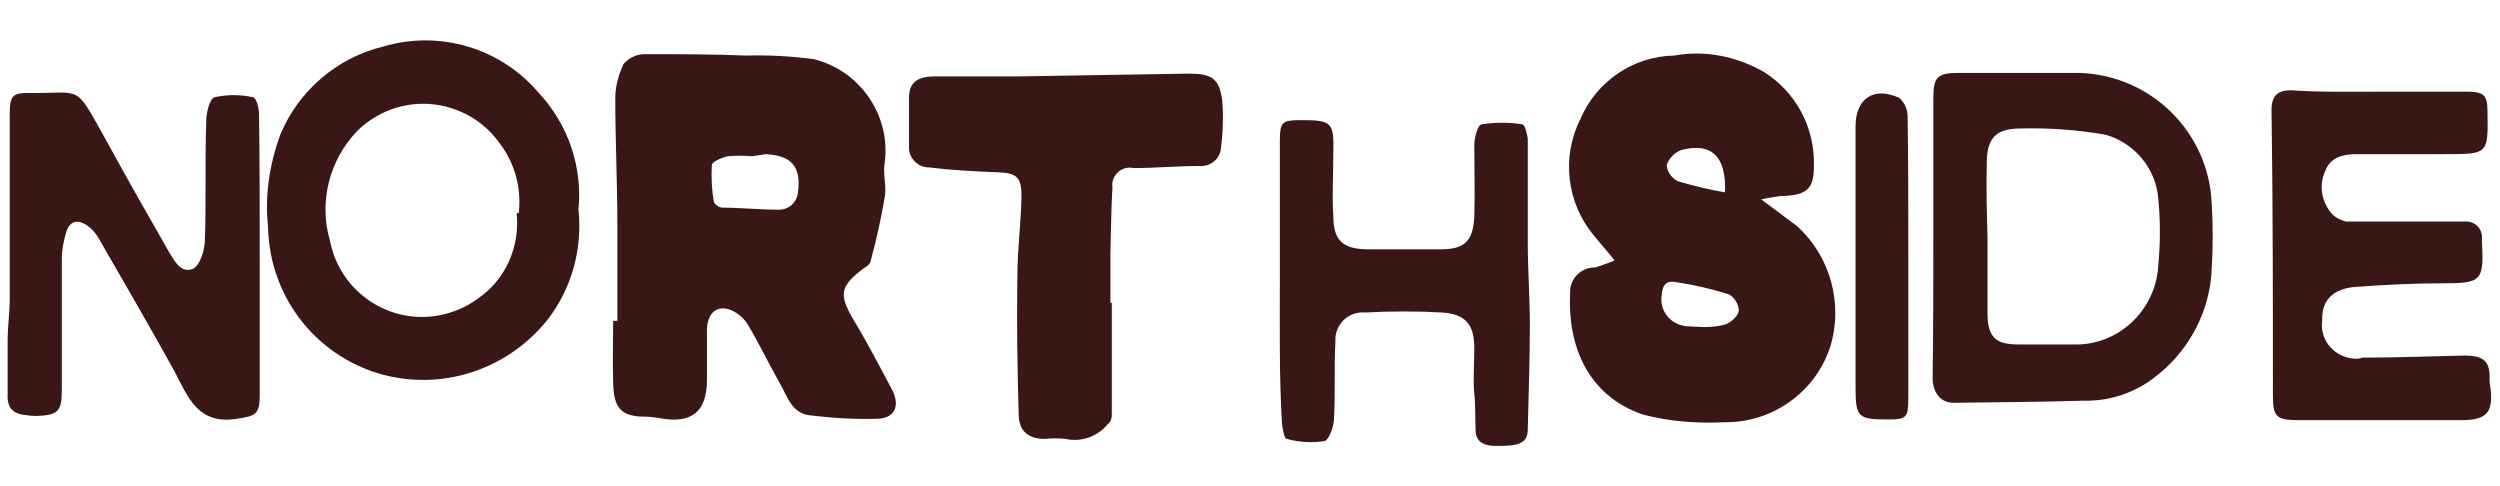
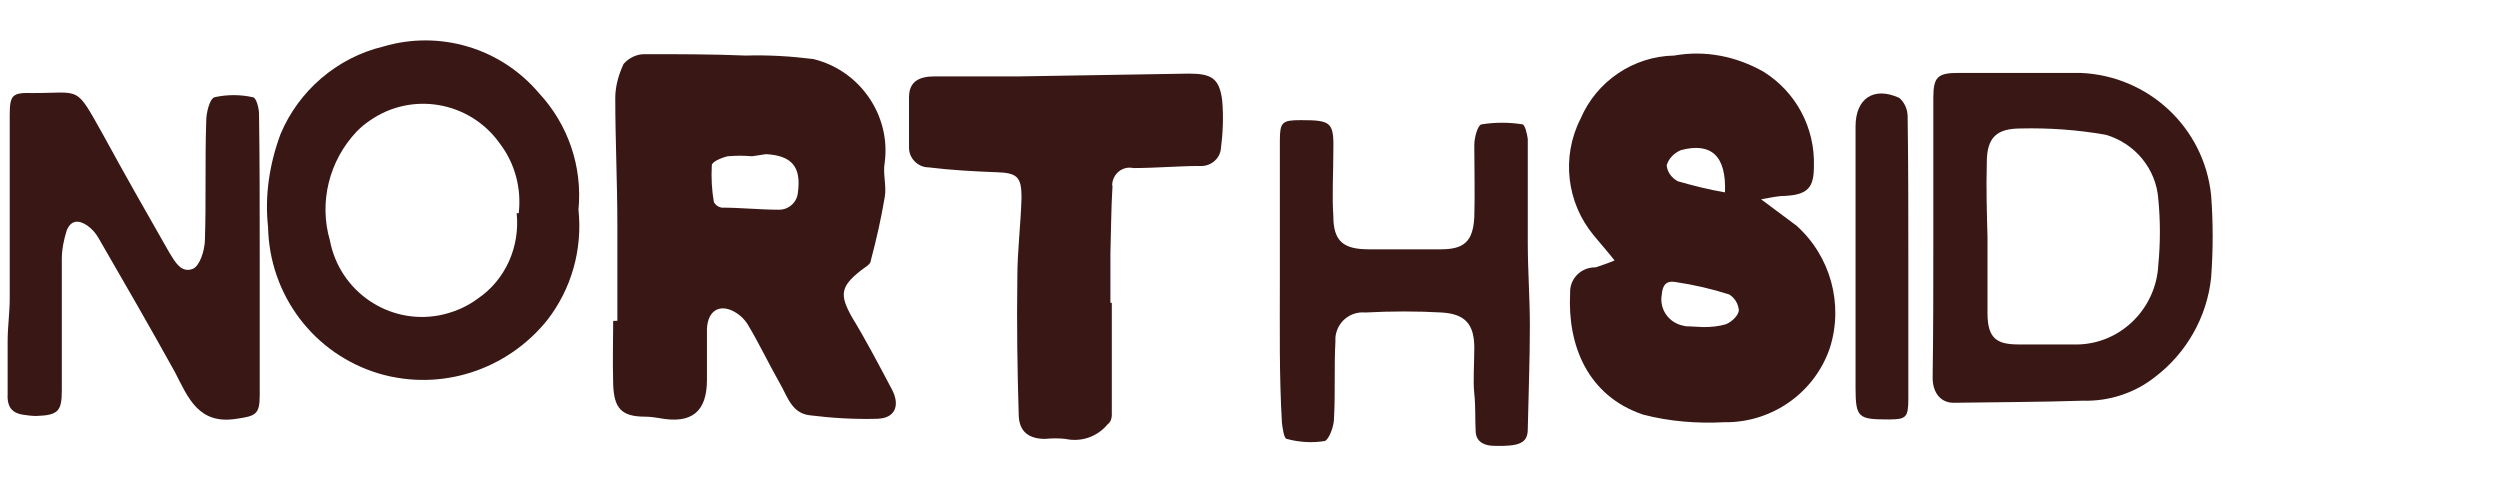
<svg xmlns="http://www.w3.org/2000/svg" xmlns:xlink="http://www.w3.org/1999/xlink" version="1.1" id="Layer_1" x="0px" y="0px" viewBox="0 0 360 70" style="enable-background:new 0 0 360 70;" xml:space="preserve">
  <style type="text/css">
	.st0{clip-path:url(#SVGID_00000149352908555150748520000012795347885012129215_);fill:#381715;}
	.st1{fill:#381715;}
	.st2{clip-path:url(#SVGID_00000086680082625812924300000011698099431195825810_);fill:#381715;}
</style>
  <g>
    <g>
      <defs>
        <rect id="SVGID_1_" x="133.8" y="-190.3" width="115.5" height="17.7" />
      </defs>
      <clipPath id="SVGID_00000098219879117361090740000015300851390695889340_">
        <use xlink:href="#SVGID_1_" style="overflow:visible;" />
      </clipPath>
      <path style="clip-path:url(#SVGID_00000098219879117361090740000015300851390695889340_);fill:#381715;" d="M145.8-182v6.6    c0,0.9-0.2,1-1.1,1.1c-1.8,0.3-2.3-1-2.9-2.2c-1.2-2.1-2.4-4.2-3.6-6.3c-0.1-0.2-0.3-0.4-0.5-0.6c-0.4-0.3-0.8-0.3-1,0.3    c-0.1,0.4-0.2,0.9-0.2,1.3c0,2.1,0,4.1,0,6.2c0,1-0.1,1.2-1.2,1.2c-0.2,0-0.4,0-0.6-0.1c-0.6-0.1-0.7-0.5-0.7-1c0-0.8,0-1.7,0-2.5    c0-0.7,0.1-1.3,0.1-2c0-2.9,0-5.8,0-8.6c0-1,0.1-1.1,1.1-1.1c2.3,0,2-0.4,3.4,2c1,1.8,2.1,3.6,3.1,5.5c0.2,0.4,0.6,1,1.1,0.8    c0.3-0.2,0.5-0.8,0.5-1.3c0.1-1.9,0-3.8,0.1-5.7c0-0.4,0.2-1.1,0.4-1.1c0.6-0.1,1.2-0.1,1.8,0c0.1,0,0.3,0.5,0.3,0.8    C145.8-186.4,145.8-184.2,145.8-182L145.8-182z" />
      <path style="clip-path:url(#SVGID_00000098219879117361090740000015300851390695889340_);fill:#381715;" d="M158.7-180.6    c0.1-1.2-0.2-2.3-0.9-3.3c-1.4-2-4.2-2.5-6.2-1.1c-0.2,0.1-0.4,0.3-0.6,0.5c-1.3,1.4-1.8,3.3-1.3,5.1c0.4,2.4,2.8,4,5.2,3.6    c0.7-0.1,1.3-0.4,1.8-0.8C158.1-177.5,158.9-179,158.7-180.6L158.7-180.6z M161.5-180.7c0.2,1.9-0.3,3.7-1.5,5.2    c-1.9,2.4-5,3.4-7.9,2.5c-3.1-0.9-5.2-3.7-5.2-6.9c-0.2-1.5,0-3,0.6-4.4c0.8-2.1,2.7-3.7,4.9-4.2c2.7-0.8,5.6,0.1,7.3,2.2    C161.1-184.8,161.7-182.8,161.5-180.7L161.5-180.7z" />
    </g>
    <path class="st1" d="M172.2-186.6h-0.9c-1.3,0-1.7,0.4-1.8,1.7c0,0.4,0,0.9,0,1.3c0,0.7,0.3,1.1,1.1,1.2c0.9,0.1,1.9,0,2.8,0.1   c0.8,0,1.6-0.4,2-1.1c0.3-1,0-2.5-0.8-2.8C173.8-186.5,173-186.6,172.2-186.6L172.2-186.6z M166.9-182c0-2.2,0-4.4,0-6.6   c0-0.6,0.2-1.1,0.9-1c2.3,0,4.7,0,7,0.3c2.3,0.2,3.3,2,3.1,4.3c-0.1,0.8-0.1,1.8-0.2,2.6c-0.1,0.9-0.6,1.8-1.3,2.3   c-0.6,0.4-0.8,1.3-0.4,1.9c0,0,0.1,0.1,0.1,0.1c0.6,1,1.2,2.1,1.8,3.1c0.3,0.5,0.2,0.8-0.4,0.8c-1,0-2,0.4-2.7-0.7   c-0.5-0.8-0.9-1.6-1.4-2.5c-0.2-0.4-0.4-0.8-0.7-1.2c-0.7-0.8-1.9-1-2.8-0.5c-0.3,0.4-0.6,0.8-0.6,1.3c-0.1,0.9,0,1.8,0,2.7   c0,0.9-0.4,1.1-1.2,0.9c-1.3-0.2-1.3-0.2-1.3-1.6L166.9-182L166.9-182z" />
    <path class="st1" d="M183.3-179.3c0-2.1-0.1-4.2,0-6.3c0-1.2-0.9-1.7-1.9-1.6c-0.9,0-1.7,0.1-2.6,0.1c-0.5,0-0.7-0.2-0.8-0.7   c-0.1-1.9,0-2,1.8-2c3,0,6-0.1,9-0.1h0.6c1.6,0,2,0.6,1.5,2.1c-0.2,0.3-0.5,0.5-0.8,0.5c-0.7,0-1.4,0-2.2,0c-1.9,0-2.2,0.3-2.3,2.1   c0,1.3,0,2.6,0,3.8c0,1.9,0,3.9,0,5.8c0,0.8-0.2,1-1,1h-0.5c-0.9,0-1-0.1-1-1C183.2-176.9,183.2-178.1,183.3-179.3L183.3-179.3   L183.3-179.3z" />
-     <path class="st1" d="M194.2-180.8c0-2.2,0-4.4,0-6.6c0-0.9,0.1-1,1-1c1.5,0,1.6,0.1,1.5,1.5c0,1-0.1,2,0,3c0,1.2,0.5,1.6,1.7,1.6   h3.4c1.1,0,1.5-0.4,1.6-1.5c0-1.1,0-2.3,0-3.4c0-0.4,0.2-1,0.3-1.1c0.6-0.1,1.3-0.1,1.9,0c0.1,0,0.2,0.5,0.3,0.7c0,1.6,0,3.3,0,4.9   c0,1.3,0.1,2.6,0.1,4c0,1.6,0,3.3-0.1,4.9c0,0.7-0.4,0.8-1.6,0.8c-0.4,0-0.8-0.1-0.9-0.7c0-0.5,0-1.2,0-1.8c0-0.6,0-1.4,0-2.2   c0-1.1-0.4-1.6-1.5-1.7c-1.1,0-2.4,0-3.6,0c-0.7-0.1-1.4,0.5-1.4,1.2c0,0.1,0,0.1,0,0.2c-0.1,1.2,0,2.4-0.1,3.6   c0,0.4-0.2,1-0.4,1.1c-0.6,0.1-1.2,0-1.8-0.1c-0.1,0-0.2-0.5-0.2-0.8C194.2-176.3,194.2-178.5,194.2-180.8L194.2-180.8z" />
    <path class="st1" d="M215.8-185c-0.7,0.1-1.2-0.2-1.4-1c-0.2-0.8-1.8-1.3-2.6-1.1c-1.3,0.3-1.8,0.8-1.7,1.9c0,0.6,0.4,1.1,1,1.3   c0.7,0.2,1.3,0.4,2,0.6c1.2,0.2,2.3,0.6,3.3,1.2c1.9,1.4,2.4,4.1,1,6.1c-0.4,0.6-0.9,1-1.5,1.3c-1.3,0.6-2.8,0.7-4.2,0.5   c-1.2,0-2.4-0.6-3.2-1.6c-0.7-0.9-1-1.9-1-3c-0.1-0.4,0.2-0.9,0.7-0.9c0.1,0,0.2,0,0.2,0c0.2,0,0.5,0,0.7,0c0.7-0.1,0.9,0.3,1,0.9   c0.2,1.3,0.5,1.7,1.8,1.9c1,0.3,2,0.1,2.8-0.4c0.5-0.4,0.9-0.7,0.8-1.3c0-0.7-0.5-1.3-1.1-1.5c-0.9-0.3-1.8-0.5-2.7-0.7   c-1.7-0.1-3.3-1.3-3.9-2.9c-0.9-2.2,0.1-4.8,2.3-5.7c0.4-0.2,0.9-0.3,1.4-0.3c0.7-0.1,1.4-0.1,2.1,0c1.9,0.3,3.4,1.9,3.6,3.9   C217.3-185.1,217-185,215.8-185L215.8-185z" />
    <path class="st1" d="M221.4-181.8c0,2.2,0,4.4,0,6.6c0,0.9-0.1,1-0.9,1c-1.4,0-1.6-0.1-1.6-1.5v-12.3c0-1.3,0.8-1.9,2.1-1.4   c0.3,0.2,0.4,0.5,0.4,0.9C221.4-186.3,221.4-184.1,221.4-181.8L221.4-181.8z" />
    <g>
      <defs>
        <rect id="SVGID_00000157299328981995838510000000938427205735980452_" x="133.8" y="-190.3" width="115.5" height="17.7" />
      </defs>
      <clipPath id="SVGID_00000182486005545003516920000016260356483802947514_">
        <use xlink:href="#SVGID_00000157299328981995838510000000938427205735980452_" style="overflow:visible;" />
      </clipPath>
      <path style="clip-path:url(#SVGID_00000182486005545003516920000016260356483802947514_);fill:#381715;" d="M225.5-182.6    c0,1.2,0,2.4,0,3.6c0,1.2,0.4,1.5,1.5,1.5c0.9,0,1.7,0,2.6,0c2.1,0.1,3.9-1.6,4-3.8c0.1-1,0.1-2.1,0-3.1c-0.1-1.4-1.1-2.6-2.5-3    c-1.3-0.2-2.7-0.3-4-0.3c-1.2,0-1.6,0.4-1.6,1.6C225.5-184.8,225.5-183.7,225.5-182.6L225.5-182.6z M222.9-182.7    c0-2.2,0-4.3,0-6.5c0-1,0.2-1.2,1.2-1.2h5.8c3.2,0.1,5.8,2.6,6.2,5.8c0.1,1.3,0.1,2.6,0,3.9c-0.2,1.9-1.2,3.6-2.7,4.7    c-1,0.8-2.1,1.2-3.4,1.2c-2,0.1-4.1,0.1-6.1,0.1c-0.6,0-1-0.5-1-1.2C222.9-178.2,222.9-180.4,222.9-182.7L222.9-182.7z" />
      <path style="clip-path:url(#SVGID_00000182486005545003516920000016260356483802947514_);fill:#381715;" d="M244.1-188.5    c1.4,0,2.7,0,4.1,0c0.8,0,1,0.2,1,0.9c0,2,0,2-2,2H243c-0.6-0.1-1.2,0.2-1.5,0.8c-0.3,0.7-0.2,1.5,0.3,2c0.2,0.2,0.4,0.3,0.7,0.4    c1,0,2,0,2.9,0h2.7c0.4,0,0.8,0.3,0.8,0.7c0,0,0,0.1,0,0.1c0,0,0,0.1,0,0.1c0.1,1.9,0,2-1.9,2c-1.3,0-2.7,0-4,0.1    c-1.1,0.1-1.7,0.6-1.6,1.6c-0.1,0.9,0.6,1.6,1.5,1.7c0.1,0,0.2,0,0.3,0c1.6,0,3.2-0.1,4.8-0.1c0.9,0,1.2,0.3,1.2,1.1    c0,0,0,0.1,0,0.2c0.3,1.7-0.3,1.8-1.8,1.8c-2.4,0-4.8,0-7.2,0c-1.1,0-1.3-0.1-1.3-1.2c0-4.5,0-9-0.1-13.5c0-0.6,0.3-0.9,0.9-0.9    L244.1-188.5L244.1-188.5z" />
    </g>
  </g>
  <g>
    <g>
      <path class="st1" d="M37.4,36.9v20c0,2.8-0.6,3-3.3,3.4c-5.5,0.9-7-3-8.9-6.7c-3.6-6.5-7.3-12.9-11-19.3c-0.4-0.7-0.9-1.3-1.6-1.8    c-1.3-0.9-2.4-0.8-3,0.7c-0.4,1.3-0.7,2.7-0.7,4.1c0,6.3,0,12.6,0,18.9c0,3-0.5,3.6-3.7,3.7c-0.7,0-1.3-0.1-2-0.2    c-1.7-0.3-2.2-1.4-2.1-3c0-2.5,0-5.1,0-7.6c0-2,0.3-4.1,0.3-6.1c0-8.8,0-17.6,0-26.3c0-3,0.3-3.4,3.3-3.3c7.1,0,6.1-1.2,10.2,6.1    c3.1,5.7,6.3,11.3,9.5,16.9c0.8,1.3,1.7,3,3.4,2.3c1-0.5,1.6-2.5,1.7-3.9c0.2-5.8,0-11.6,0.2-17.4c0-1.2,0.5-3.2,1.2-3.4    c1.8-0.4,3.7-0.4,5.5,0c0.5,0,0.9,1.6,0.9,2.4C37.4,23.2,37.4,30.2,37.4,36.9L37.4,36.9z" />
      <path class="st1" d="M74.7,30.7c0.4-3.5-0.5-7.1-2.7-10c-4.3-6.1-12.7-7.6-18.8-3.3c-0.6,0.4-1.2,0.9-1.8,1.5    c-4,4.2-5.5,10.2-3.9,15.7c1.4,7.4,8.5,12.2,15.8,10.8c2-0.4,3.9-1.2,5.5-2.4c4-2.7,6.1-7.5,5.6-12.3L74.7,30.7L74.7,30.7z     M83.3,30.2c0.6,5.7-1,11.4-4.5,15.9c-5.8,7.2-15.3,10.3-24.2,7.7c-9.4-2.8-15.8-11.3-16-21.1c-0.5-4.5,0.2-9.1,1.8-13.4    C43,13.1,48.5,8.3,55.2,6.7c8.1-2.4,16.9,0.2,22.4,6.7C81.8,17.9,83.9,24,83.3,30.2L83.3,30.2z" />
    </g>
    <path class="st1" d="M108.3,22.5L108.3,22.5c-1.2-0.1-2.3-0.1-3.5,0c-0.9,0.2-2.3,0.8-2.3,1.3c-0.1,1.8,0,3.6,0.3,5.3   c0.2,0.4,0.6,0.7,1.1,0.8c2.8,0,5.5,0.3,8.3,0.3c1.4,0,2.6-1.1,2.7-2.5c0.5-3.7-0.9-5.3-4.6-5.5L108.3,22.5L108.3,22.5z M88.9,46.2   c0-4.6,0-9.1,0-13.8c0-6.1-0.3-12.2-0.3-18.3c0-1.7,0.5-3.4,1.2-4.9c0.8-0.9,1.9-1.4,3-1.4c4.9,0,9.8,0,14.6,0.2   c3.2-0.1,6.5,0.1,9.7,0.5c6.7,1.6,11.2,8.1,10.3,14.9c-0.3,1.6,0.3,3.4,0,5c-0.5,3-1.2,6.1-2,9.1c0,0.6-0.9,1-1.5,1.5   c-2.9,2.3-3,3.5-1.2,6.7c1.9,3.1,3.9,6.9,5.8,10.5c1.1,2.2,0.4,4-2.1,4.1c-3.3,0.1-6.6-0.1-9.8-0.5c-2.6-0.3-3.2-2.7-4.3-4.6   c-1.6-2.8-3-5.8-4.7-8.6c-0.4-0.6-0.9-1.1-1.5-1.5c-2.3-1.5-4.2-0.5-4.3,2.3c0,2.7,0,4.8,0,7.3c0,4.6-2.2,6.4-6.9,5.5   c-0.6-0.1-1.3-0.2-2-0.2c-3.4,0-4.5-1.2-4.6-4.7c-0.1-3.5,0-6.1,0-9.1L88.9,46.2L88.9,46.2z" />
    <g>
      <path class="st1" d="M160.1,43.6c0,5.4,0,10.8,0,16.2c0,0.5-0.2,1-0.6,1.3c-1.5,1.8-3.8,2.6-6.1,2.1c-1-0.1-1.9-0.1-2.9,0    c-2.3,0-3.7-1-3.8-3.3c-0.2-6.6-0.3-13.3-0.2-20c0-3.8,0.5-7.6,0.6-11.5c0-3-0.7-3.5-3.6-3.6c-2.9-0.1-6.6-0.3-9.8-0.7    c-1.5,0-2.8-1.3-2.8-2.8c0-0.1,0-0.2,0-0.3c0-2.3,0-4.7,0-7c0-2.3,1.5-3,3.7-3c4,0,8.1,0,12.2,0l24.4-0.4c3.3,0,4.4,0.7,4.8,3.9    c0.2,2.3,0.1,4.7-0.2,7c-0.2,1.5-1.6,2.5-3,2.4c-3,0-6.4,0.3-9.6,0.3c-1.4-0.3-2.7,0.6-3,2c0,0.2-0.1,0.4,0,0.6    c-0.2,3.2-0.2,6.5-0.3,9.7c0,2.3,0,4.7,0,7.1H160.1L160.1,43.6z" />
      <path class="st1" d="M184.3,40.6c0-6.8,0-13.5,0-20.3c0-2.7,0.3-3,3-3c4.5,0,4.8,0.3,4.7,4.7c0,3-0.2,6.1,0,9.1    c0,3.6,1.4,4.8,5.1,4.8h10.4c3.4,0,4.6-1.2,4.8-4.6c0.1-3.4,0-6.9,0-10.4c0-1.1,0.5-3,1.1-3c1.9-0.3,3.9-0.3,5.8,0    c0.4,0,0.7,1.4,0.8,2.1c0,4.9,0,9.9,0,14.9c0,4,0.3,8,0.3,12c0,5-0.2,10-0.3,14.9c0,2-1.2,2.5-4.8,2.4c-1.2,0-2.6-0.4-2.7-2    c-0.1-1.6,0-3.7-0.2-5.5c-0.2-1.8,0-4.4,0-6.6c0-3.4-1.3-4.9-4.7-5.1c-3.4-0.2-7.3-0.2-11,0c-2.2-0.2-4.1,1.4-4.3,3.6    c0,0.2,0,0.4,0,0.6c-0.2,3.7,0,7.3-0.2,11c0,1.2-0.7,3-1.3,3.3c-1.8,0.3-3.7,0.2-5.5-0.3c-0.4,0-0.6-1.5-0.7-2.3    C184.2,54.1,184.3,47.3,184.3,40.6L184.3,40.6z" />
    </g>
    <path class="st1" d="M248.4,27.7c0.2-5.3-2-7.2-6.3-6.1c-1,0.4-1.8,1.2-2.1,2.2c0.1,1,0.7,1.8,1.6,2.3   C243.7,26.7,246,27.3,248.4,27.7L248.4,27.7L248.4,27.7z M245.3,47.1L245.3,47.1c1.1,0,2.2-0.1,3.2-0.4c0.8-0.3,1.8-1.2,1.9-2   c-0.1-1-0.6-1.8-1.4-2.3c-2.5-0.8-5.1-1.4-7.8-1.8c-1.3-0.2-1.8,0.5-1.9,1.8c-0.4,2.1,1,4.1,3.1,4.5c0.3,0.1,0.6,0.1,0.9,0.1   L245.3,47.1L245.3,47.1z M232.5,37.5c-1.2-1.5-2.1-2.5-3-3.6c-3.9-4.7-4.7-11.3-1.9-16.8c2.3-5.4,7.6-9,13.5-9.1   c4.4-0.8,8.9,0.1,12.8,2.3c4.7,2.9,7.5,8.1,7.3,13.7c0,3-0.9,4-4,4.2c-1,0-2,0.2-3.6,0.5l5.1,3.8c4.9,4.4,6.8,11.3,4.8,17.6   c-2.2,6.5-8.4,10.8-15.2,10.7c-3.9,0.2-7.9-0.1-11.7-1.1c-8-2.7-10.9-10-10.5-17.5c-0.1-2,1.5-3.7,3.6-3.7c0,0,0.1,0,0.1,0   C230.6,38.2,231.6,37.9,232.5,37.5L232.5,37.5z" />
    <path class="st1" d="M274.8,37.2v20.2c0,2.7-0.3,3-2.8,3c-4.4,0-4.8-0.2-4.8-4.6c0-12.5,0-25.1,0-37.6c0-4,2.6-5.8,6.3-4.1   c0.8,0.7,1.2,1.7,1.2,2.7C274.8,23.6,274.8,30.4,274.8,37.2L274.8,37.2z" />
    <g>
      <path class="st1" d="M286.2,34.1c0,3.7,0,7.3,0,11c0,3.7,1.4,4.5,4.5,4.5c2.6,0,5.3,0,7.9,0c6.5,0.2,11.9-5,12.2-11.5    c0.3-3.1,0.3-6.3,0-9.4c-0.3-4.4-3.4-8.1-7.6-9.3c-4-0.7-8.1-1-12.2-0.9c-3.5,0-4.9,1.3-4.9,4.9C286,27.1,286.1,30.6,286.2,34.1    L286.2,34.1L286.2,34.1z M278.4,33.9c0-6.6,0-13.2,0-19.8c0-3,0.6-3.6,3.6-3.6c5.9,0,11.7,0,17.6,0c9.8,0.4,17.8,7.9,18.8,17.6    c0.3,3.9,0.3,7.9,0,11.9c-0.6,5.7-3.6,10.9-8.1,14.3c-2.9,2.3-6.6,3.5-10.3,3.4c-6.1,0.2-12.4,0.2-18.7,0.3c-1.8,0-3-1.4-3-3.6    C278.4,47.5,278.4,40.7,278.4,33.9L278.4,33.9z" />
-       <path class="st1" d="M342.7,13.2c4.2,0,8.4,0,12.5,0c2.5,0,3,0.5,3,2.9c0.1,6.1,0.1,6.1-6.1,6.1h-12.8c-2,0-3.8,0.5-4.5,2.5    c-0.9,2-0.5,4.4,1,6.1c0.6,0.6,1.3,0.9,2,1.1c3,0,6.1,0,9,0h8.1c1.3-0.1,2.4,0.8,2.5,2.1c0,0.1,0,0.2,0,0.3c0,0.1,0,0.3,0,0.4    c0.3,5.8,0,6.1-5.8,6.1c-4.1,0-8.1,0.2-12.2,0.5c-3.4,0.2-5.1,1.9-5,4.8c-0.4,2.7,1.5,5.1,4.2,5.5c0.5,0.1,1.1,0.1,1.6-0.1    c4.9,0,9.8-0.2,14.7-0.3c2.7,0,3.7,0.8,3.6,3.4c0,0,0,0.3,0,0.4c0.9,5.2-0.9,5.6-5.4,5.5c-7.3,0-14.7,0-22,0    c-3.3,0-3.8-0.4-3.8-3.6c0-13.7,0-27.4-0.2-41.1c0-2,0.9-2.8,2.8-2.8C334.2,13.3,338.5,13.2,342.7,13.2L342.7,13.2z" />
    </g>
  </g>
</svg>